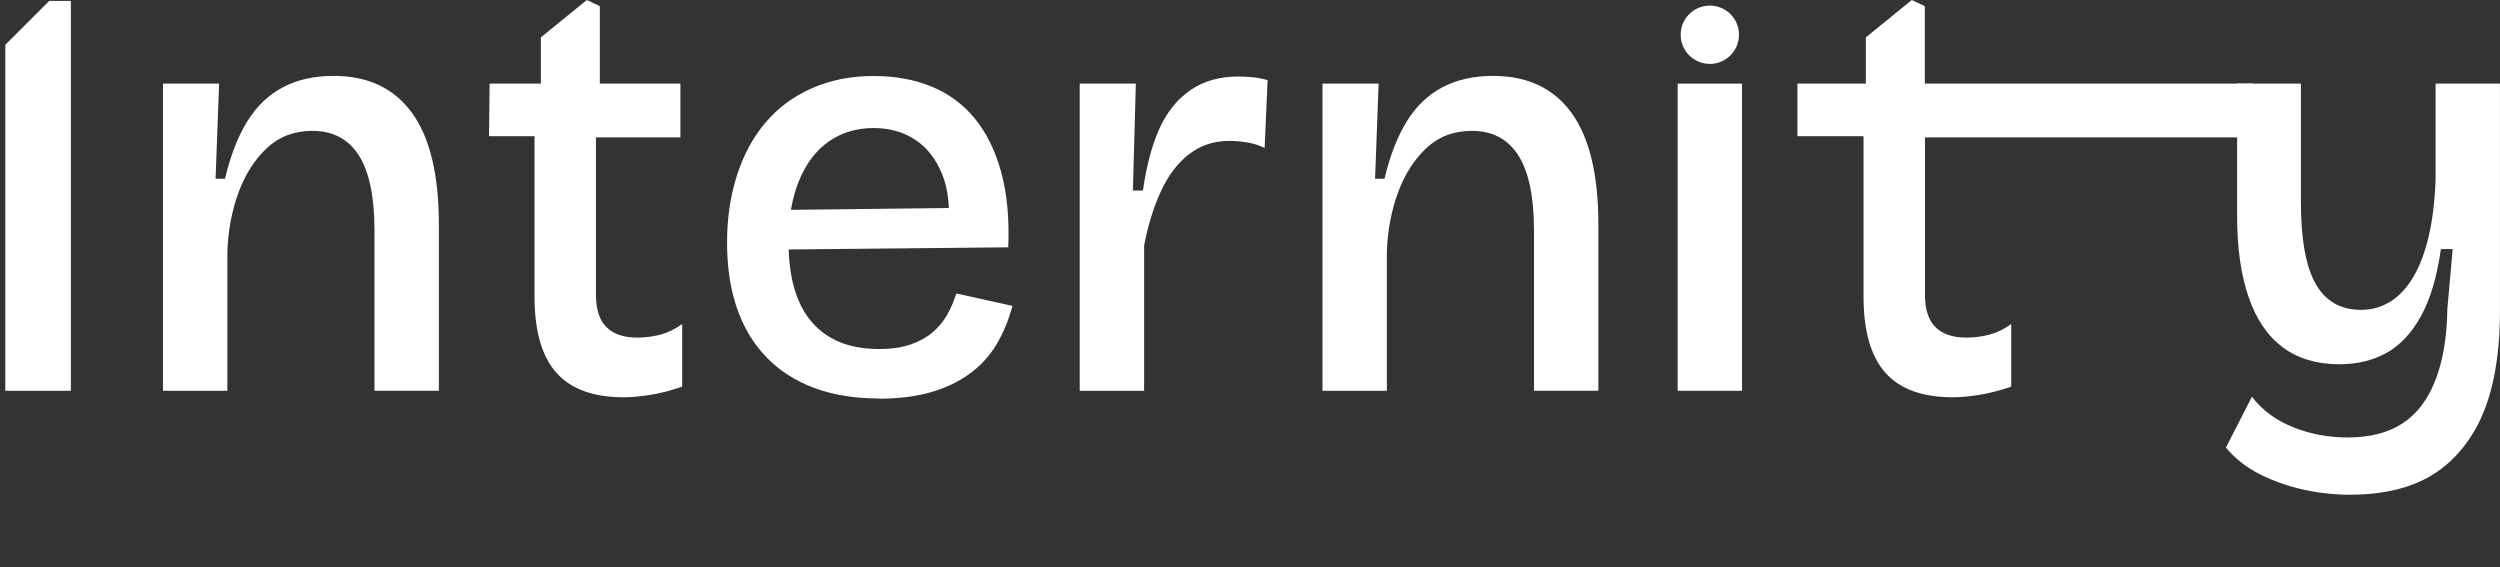
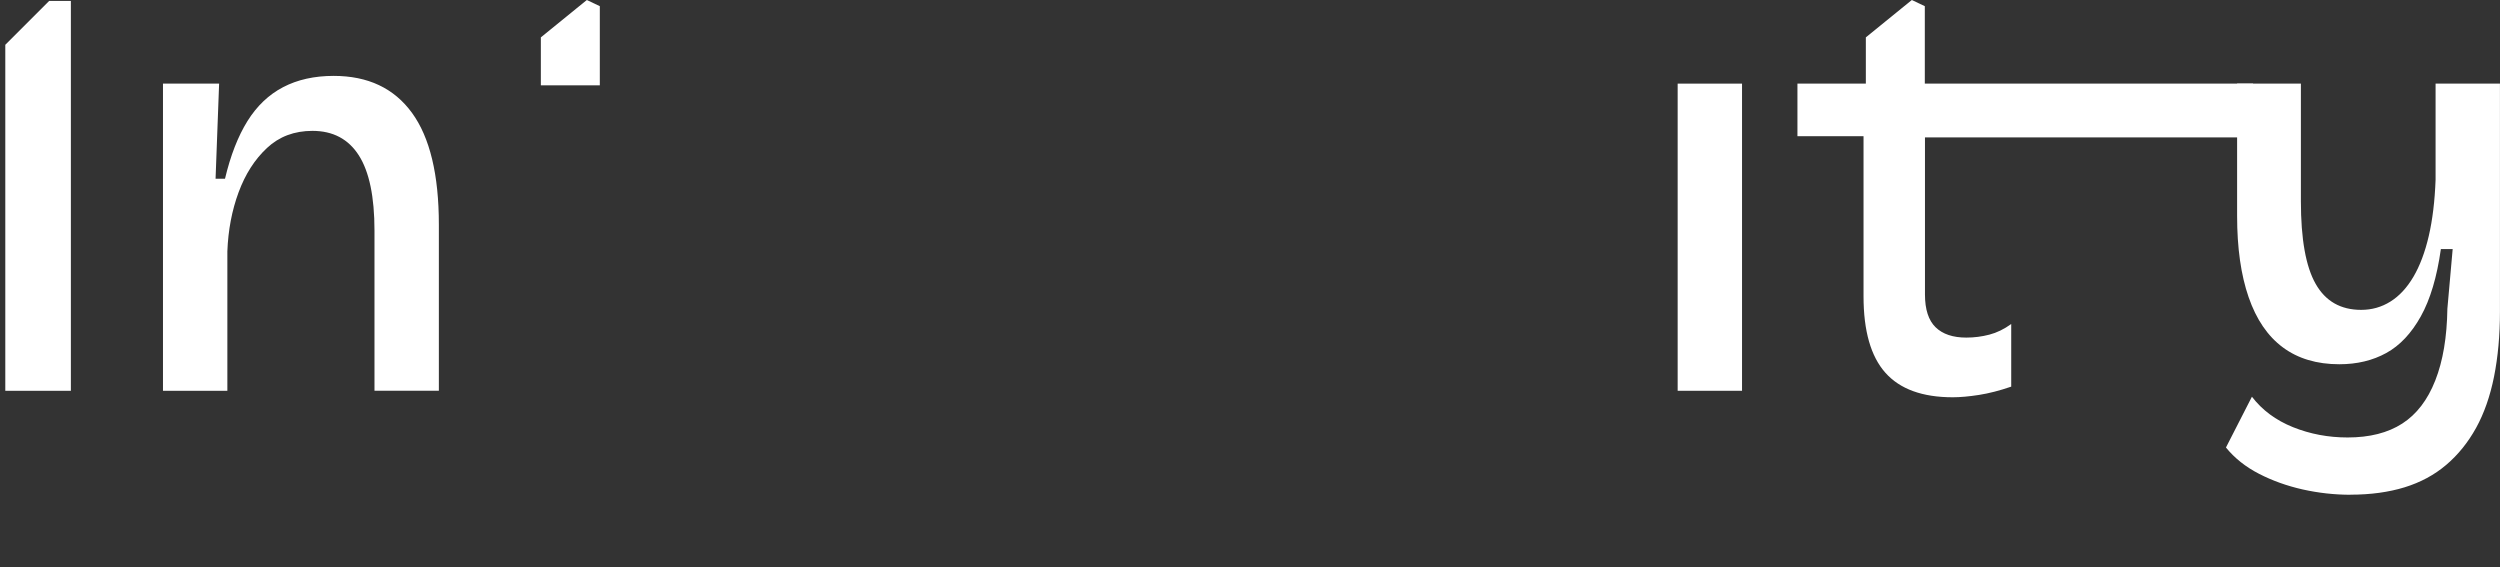
<svg xmlns="http://www.w3.org/2000/svg" width="1600" height="363" viewBox="0 0 1600 363" fill="none">
  <rect x="0" y="0" width="1600" height="363" fill="#333333" stroke="none" />
  <path d="M3.391 250.098V28.659L31.437 0.612H45.359V250.124H3.391V250.098Z" fill="white" />
  <path d="M104.307 250.098V53.518H140.232L137.963 114.379H144.006C147.524 99.514 152.318 87.224 158.361 77.51C164.403 67.821 172.027 60.555 181.231 55.761C190.436 50.968 201.195 48.571 213.561 48.571C235.488 48.571 252.189 56.45 263.662 72.207C275.136 87.964 280.873 111.829 280.873 143.853V250.072H239.67V147.626C239.67 125.954 236.33 109.891 229.65 99.437C222.969 88.984 213.077 83.757 199.971 83.757C188.37 83.757 178.682 87.403 170.854 94.721C163.026 102.038 156.984 111.472 152.7 123.073C148.417 134.674 146.02 147.269 145.51 160.885V250.098H104.307Z" fill="white" />
-   <path d="M381.406 53.519H435.459V87.914H381.406V188.473C381.406 198.06 383.675 205.046 388.214 209.457C392.752 213.868 399.305 216.061 407.872 216.061C412.92 216.061 417.816 215.423 422.609 214.174C427.402 212.924 432.068 210.655 436.607 207.366V247.447C429.289 249.971 422.431 251.731 416.005 252.75C409.58 253.745 403.971 254.255 399.178 254.255C379.774 254.255 365.394 249.028 356.088 238.574C346.756 228.121 342.09 211.803 342.09 189.62V87.174H312.973L313.355 53.519H332.248" fill="white" />
-   <path d="M562.484 255.019C546.855 255.019 533.01 252.75 520.899 248.212C508.788 243.673 498.589 237.07 490.278 228.375C481.966 219.681 475.719 209.227 471.563 196.989C467.407 184.776 465.316 170.855 465.316 155.225C465.316 139.595 467.407 125.623 471.563 112.518C475.719 99.412 481.762 88.143 489.717 78.684C497.646 69.224 507.539 61.856 519.395 56.578C531.251 51.275 544.458 48.648 559.093 48.648C572.964 48.648 585.355 50.918 596.319 55.456C607.282 59.995 616.487 66.802 623.906 75.879C631.326 84.956 636.961 96.353 640.734 110.096C644.508 123.838 646.037 139.901 645.272 158.285L491.399 159.789V134.471L621.076 132.966L606.721 148.468C608.226 133.604 606.976 121.238 602.948 111.422C598.919 101.605 593.132 94.211 585.559 89.316C577.986 84.395 569.165 81.947 559.093 81.947C548.257 81.947 538.747 84.777 530.562 90.463C522.378 96.124 516.004 104.461 511.465 115.425C506.927 126.388 504.658 139.443 504.658 154.562C504.658 177.509 509.63 194.694 519.599 206.168C529.543 217.641 543.846 223.378 562.51 223.378C570.312 223.378 576.992 222.435 582.55 220.548C588.083 218.661 592.826 216.086 596.727 212.797C600.628 209.533 603.789 205.734 606.186 201.451C608.583 197.167 610.546 192.629 612.05 187.835L647.975 195.765C645.451 205.097 641.983 213.409 637.572 220.726C633.162 228.044 627.374 234.291 620.184 239.441C612.994 244.617 604.682 248.518 595.222 251.169C585.763 253.821 574.876 255.147 562.51 255.147L562.484 255.019Z" fill="white" />
-   <path d="M691.014 250.098V53.518H726.939L725.052 121.951H731.477C733.747 106.067 737.265 92.834 742.059 82.253C746.852 71.672 753.456 63.487 761.895 57.674C770.334 51.886 780.482 48.98 792.338 48.98C794.862 48.98 797.693 49.107 800.854 49.362C803.99 49.617 807.458 50.254 811.257 51.249L809.37 94.721C805.826 92.962 802.052 91.763 798.024 91.126C793.995 90.488 790.222 90.182 786.678 90.182C776.862 90.182 768.269 93.012 760.977 98.698C753.66 104.359 747.693 112.237 743.027 122.334C738.362 132.405 734.766 144.006 732.242 157.111V250.098H691.039H691.014Z" fill="white" />
-   <path d="M846.391 250.098V53.518H882.316L880.047 114.379H886.09C889.608 99.514 894.402 87.224 900.444 77.51C906.487 67.821 914.111 60.555 923.315 55.761C932.519 50.968 943.279 48.571 955.645 48.571C977.572 48.571 994.272 56.45 1005.75 72.207C1017.22 87.964 1022.96 111.829 1022.96 143.853V250.072H981.754V147.626C981.754 125.954 978.413 109.891 971.733 99.437C965.053 88.984 955.16 83.757 942.055 83.757C930.454 83.757 920.765 87.403 912.938 94.721C905.11 102.038 899.068 111.472 894.784 123.073C890.501 134.674 888.104 147.269 887.594 160.885V250.098H846.391Z" fill="white" />
  <path d="M1073.7 250.099V53.519H1114.9V250.099H1073.7Z" fill="white" />
  <path d="M1231.98 53.519H1441.97V87.914H1231.98V188.473C1231.98 198.06 1234.25 205.046 1238.79 209.457C1243.33 213.868 1249.88 216.061 1258.44 216.061C1263.49 216.061 1268.39 215.423 1273.18 214.174C1277.98 212.924 1282.64 210.655 1287.18 207.366V247.447C1279.86 249.971 1273 251.731 1266.58 252.75C1260.15 253.745 1254.54 254.255 1249.75 254.255C1230.35 254.255 1215.97 249.028 1206.66 238.574C1197.33 228.121 1192.66 211.803 1192.66 189.62V87.174H1150.36V53.519H1182.85" fill="white" />
  <path d="M1504.36 316.645C1494.04 316.645 1483.81 315.497 1473.74 313.253C1463.67 310.984 1454.34 307.644 1445.77 303.233C1437.2 298.822 1430.14 293.213 1424.61 286.405L1441.23 253.897C1447.78 262.464 1456.53 268.966 1467.49 273.376C1478.46 277.787 1490.11 279.98 1502.45 279.98C1516.55 279.98 1528.23 277.023 1537.41 271.107C1546.61 265.192 1553.67 255.988 1558.57 243.52C1563.49 231.052 1566.06 215.728 1566.32 197.6L1569.71 159.406H1562.16C1559.64 177.305 1555.36 191.659 1549.31 202.495C1543.27 213.332 1535.9 221.159 1527.21 225.927C1518.51 230.72 1508.49 233.117 1497.15 233.117C1482.79 233.117 1470.73 229.522 1461.04 222.332C1451.33 215.142 1444.04 204.433 1439.12 190.206C1434.19 175.979 1431.75 158.641 1431.75 138.218V53.518H1472.57V128.759C1472.57 152.955 1475.7 170.599 1482.03 181.69C1488.32 192.781 1498.04 198.314 1511.14 198.314C1517.95 198.314 1524.2 196.555 1529.86 193.011C1535.52 189.492 1540.44 184.189 1544.6 177.126C1548.75 170.064 1552.01 161.369 1554.41 151.043C1556.81 140.717 1558.26 128.733 1558.77 115.118V53.492H1599.97V199.41C1599.97 214.53 1598.7 228.4 1596.2 240.996C1593.68 253.591 1589.83 264.555 1584.68 273.886C1579.5 283.218 1573.15 291.097 1565.58 297.522C1558.03 303.947 1549.13 308.741 1538.94 311.877C1528.74 315.013 1517.19 316.594 1504.34 316.594L1504.36 316.645Z" fill="white" />
  <path d="M1231.88 54.614H1194.14V23.916L1223.57 0L1231.88 3.952V54.614Z" fill="white" />
-   <path d="M1094.3 40.897C1104.6 40.897 1112.96 32.541 1112.96 22.233C1112.96 11.925 1104.6 3.569 1094.3 3.569C1083.99 3.569 1075.63 11.925 1075.63 22.233C1075.63 32.541 1083.99 40.897 1094.3 40.897Z" fill="white" />
  <path d="M383.88 54.614H346.144V23.916L375.568 0L383.88 3.952V54.614Z" fill="white" />
</svg>